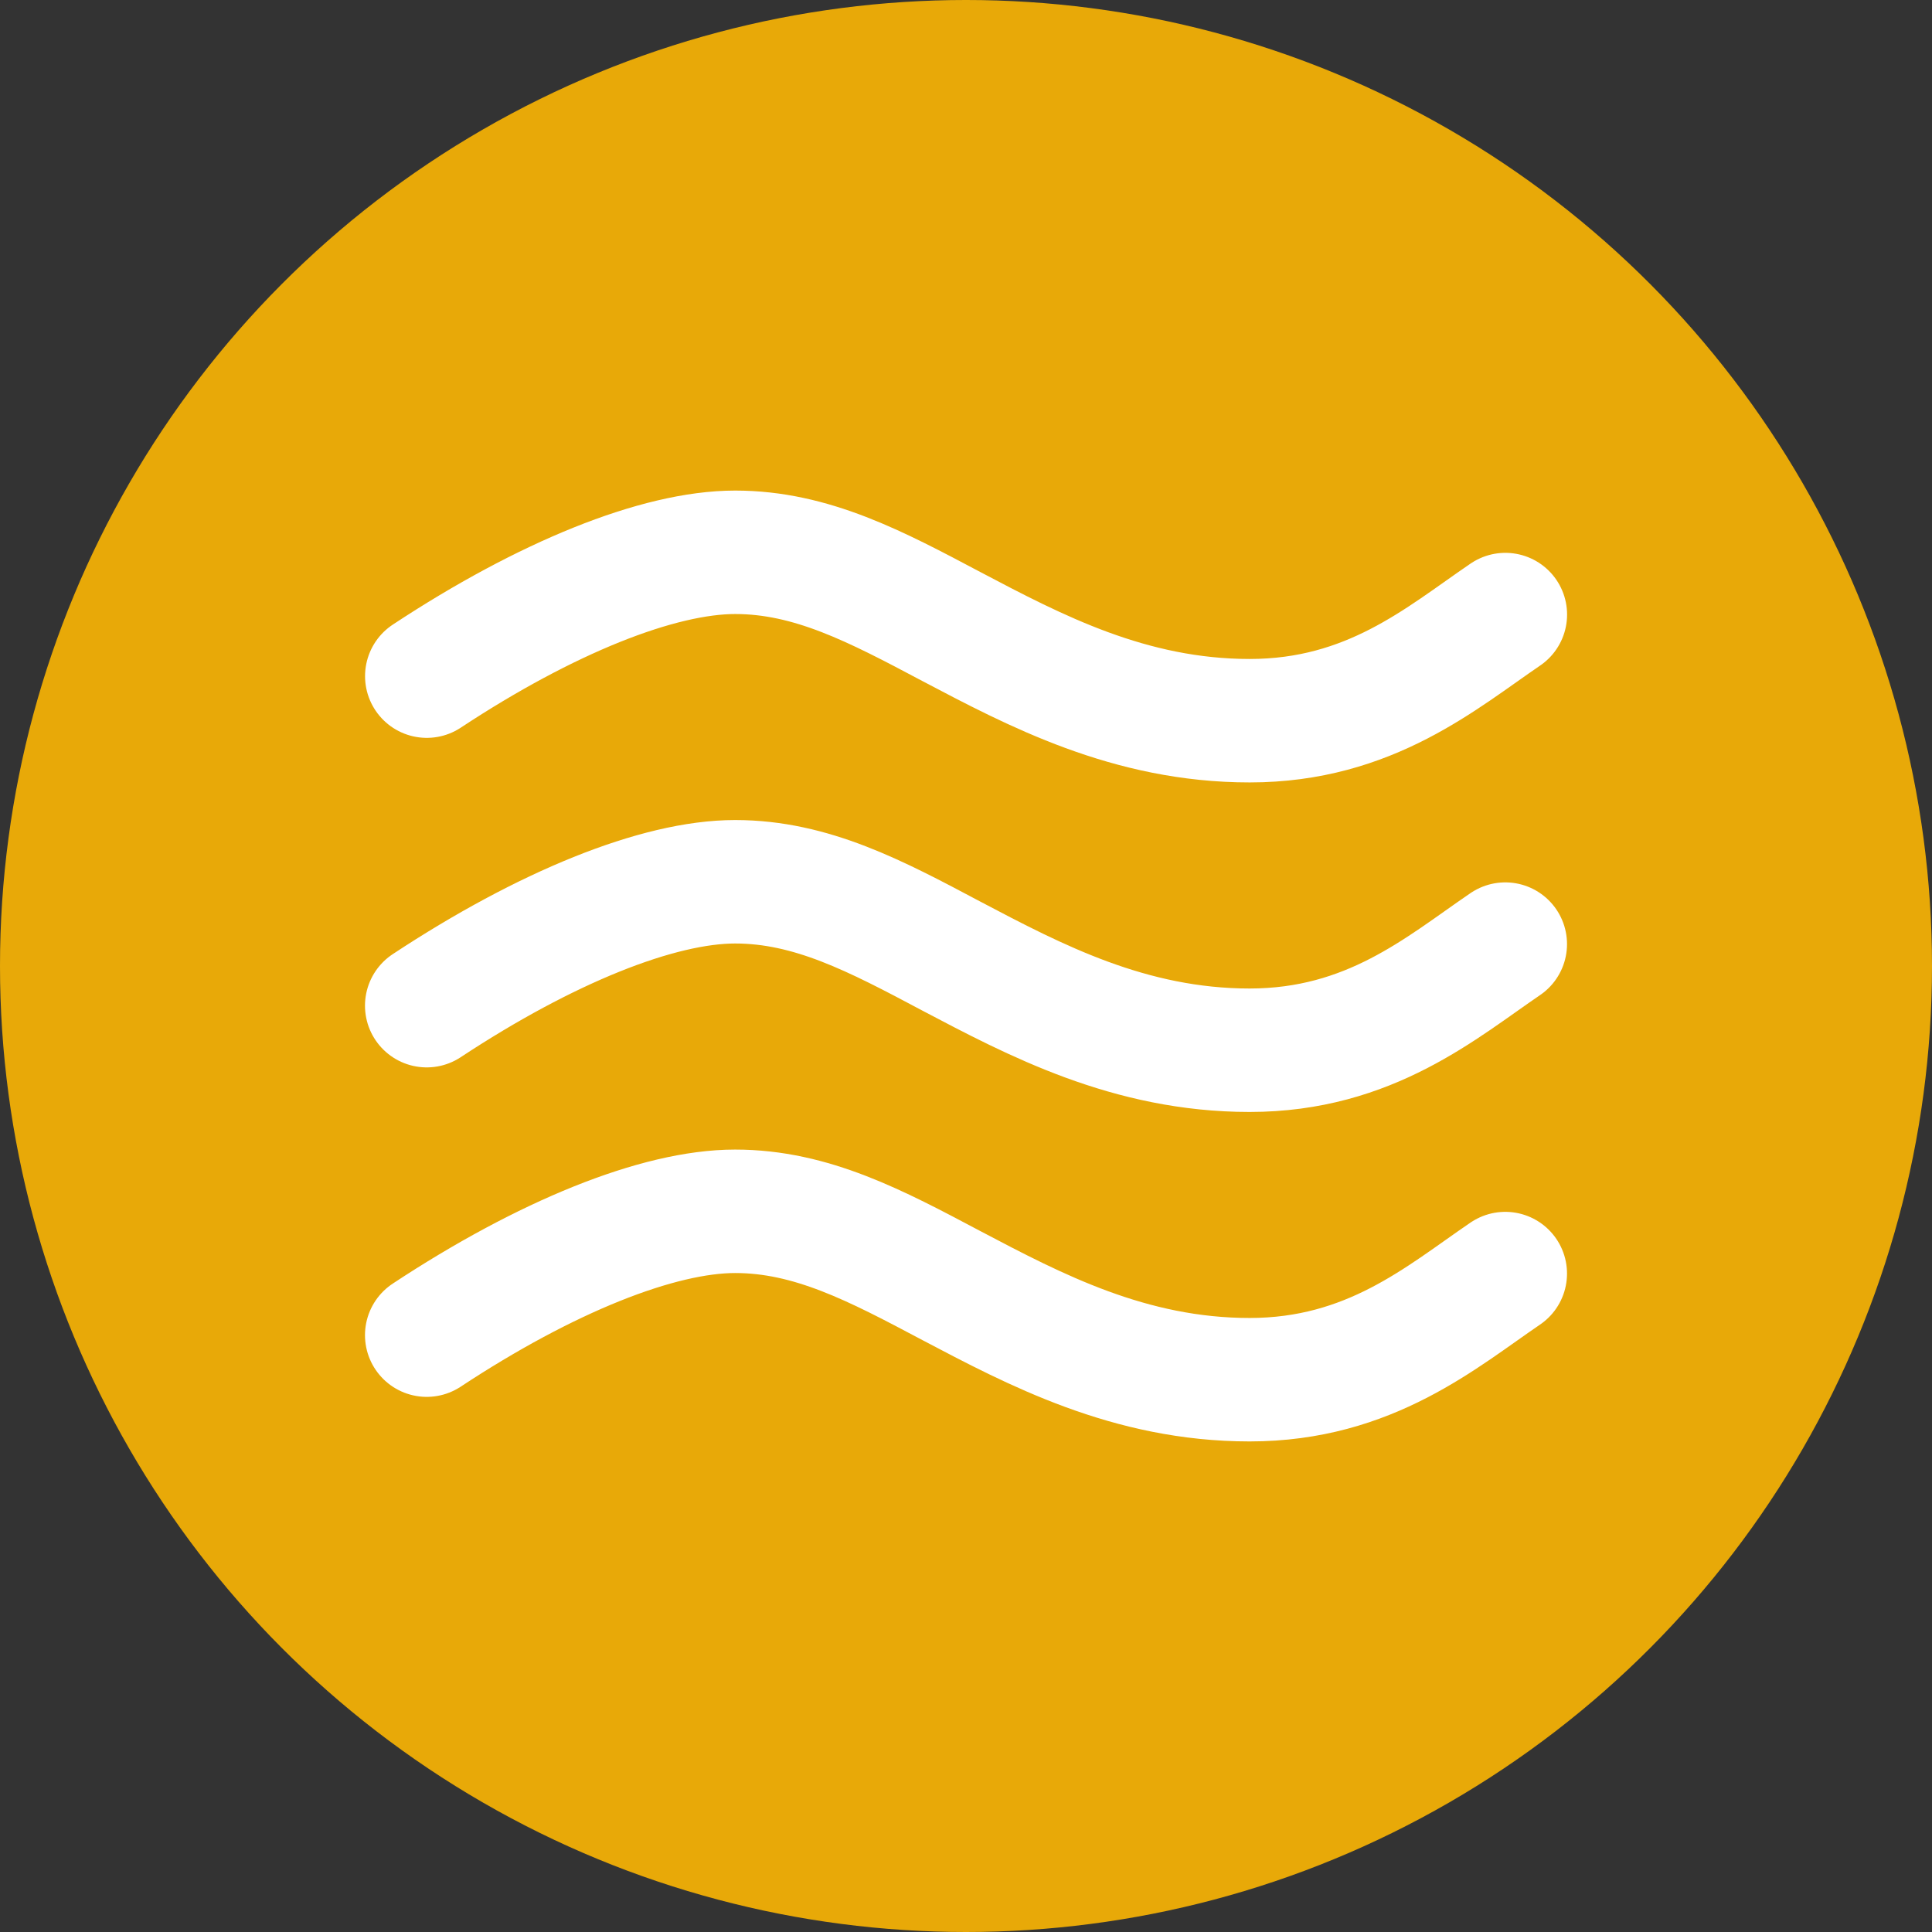
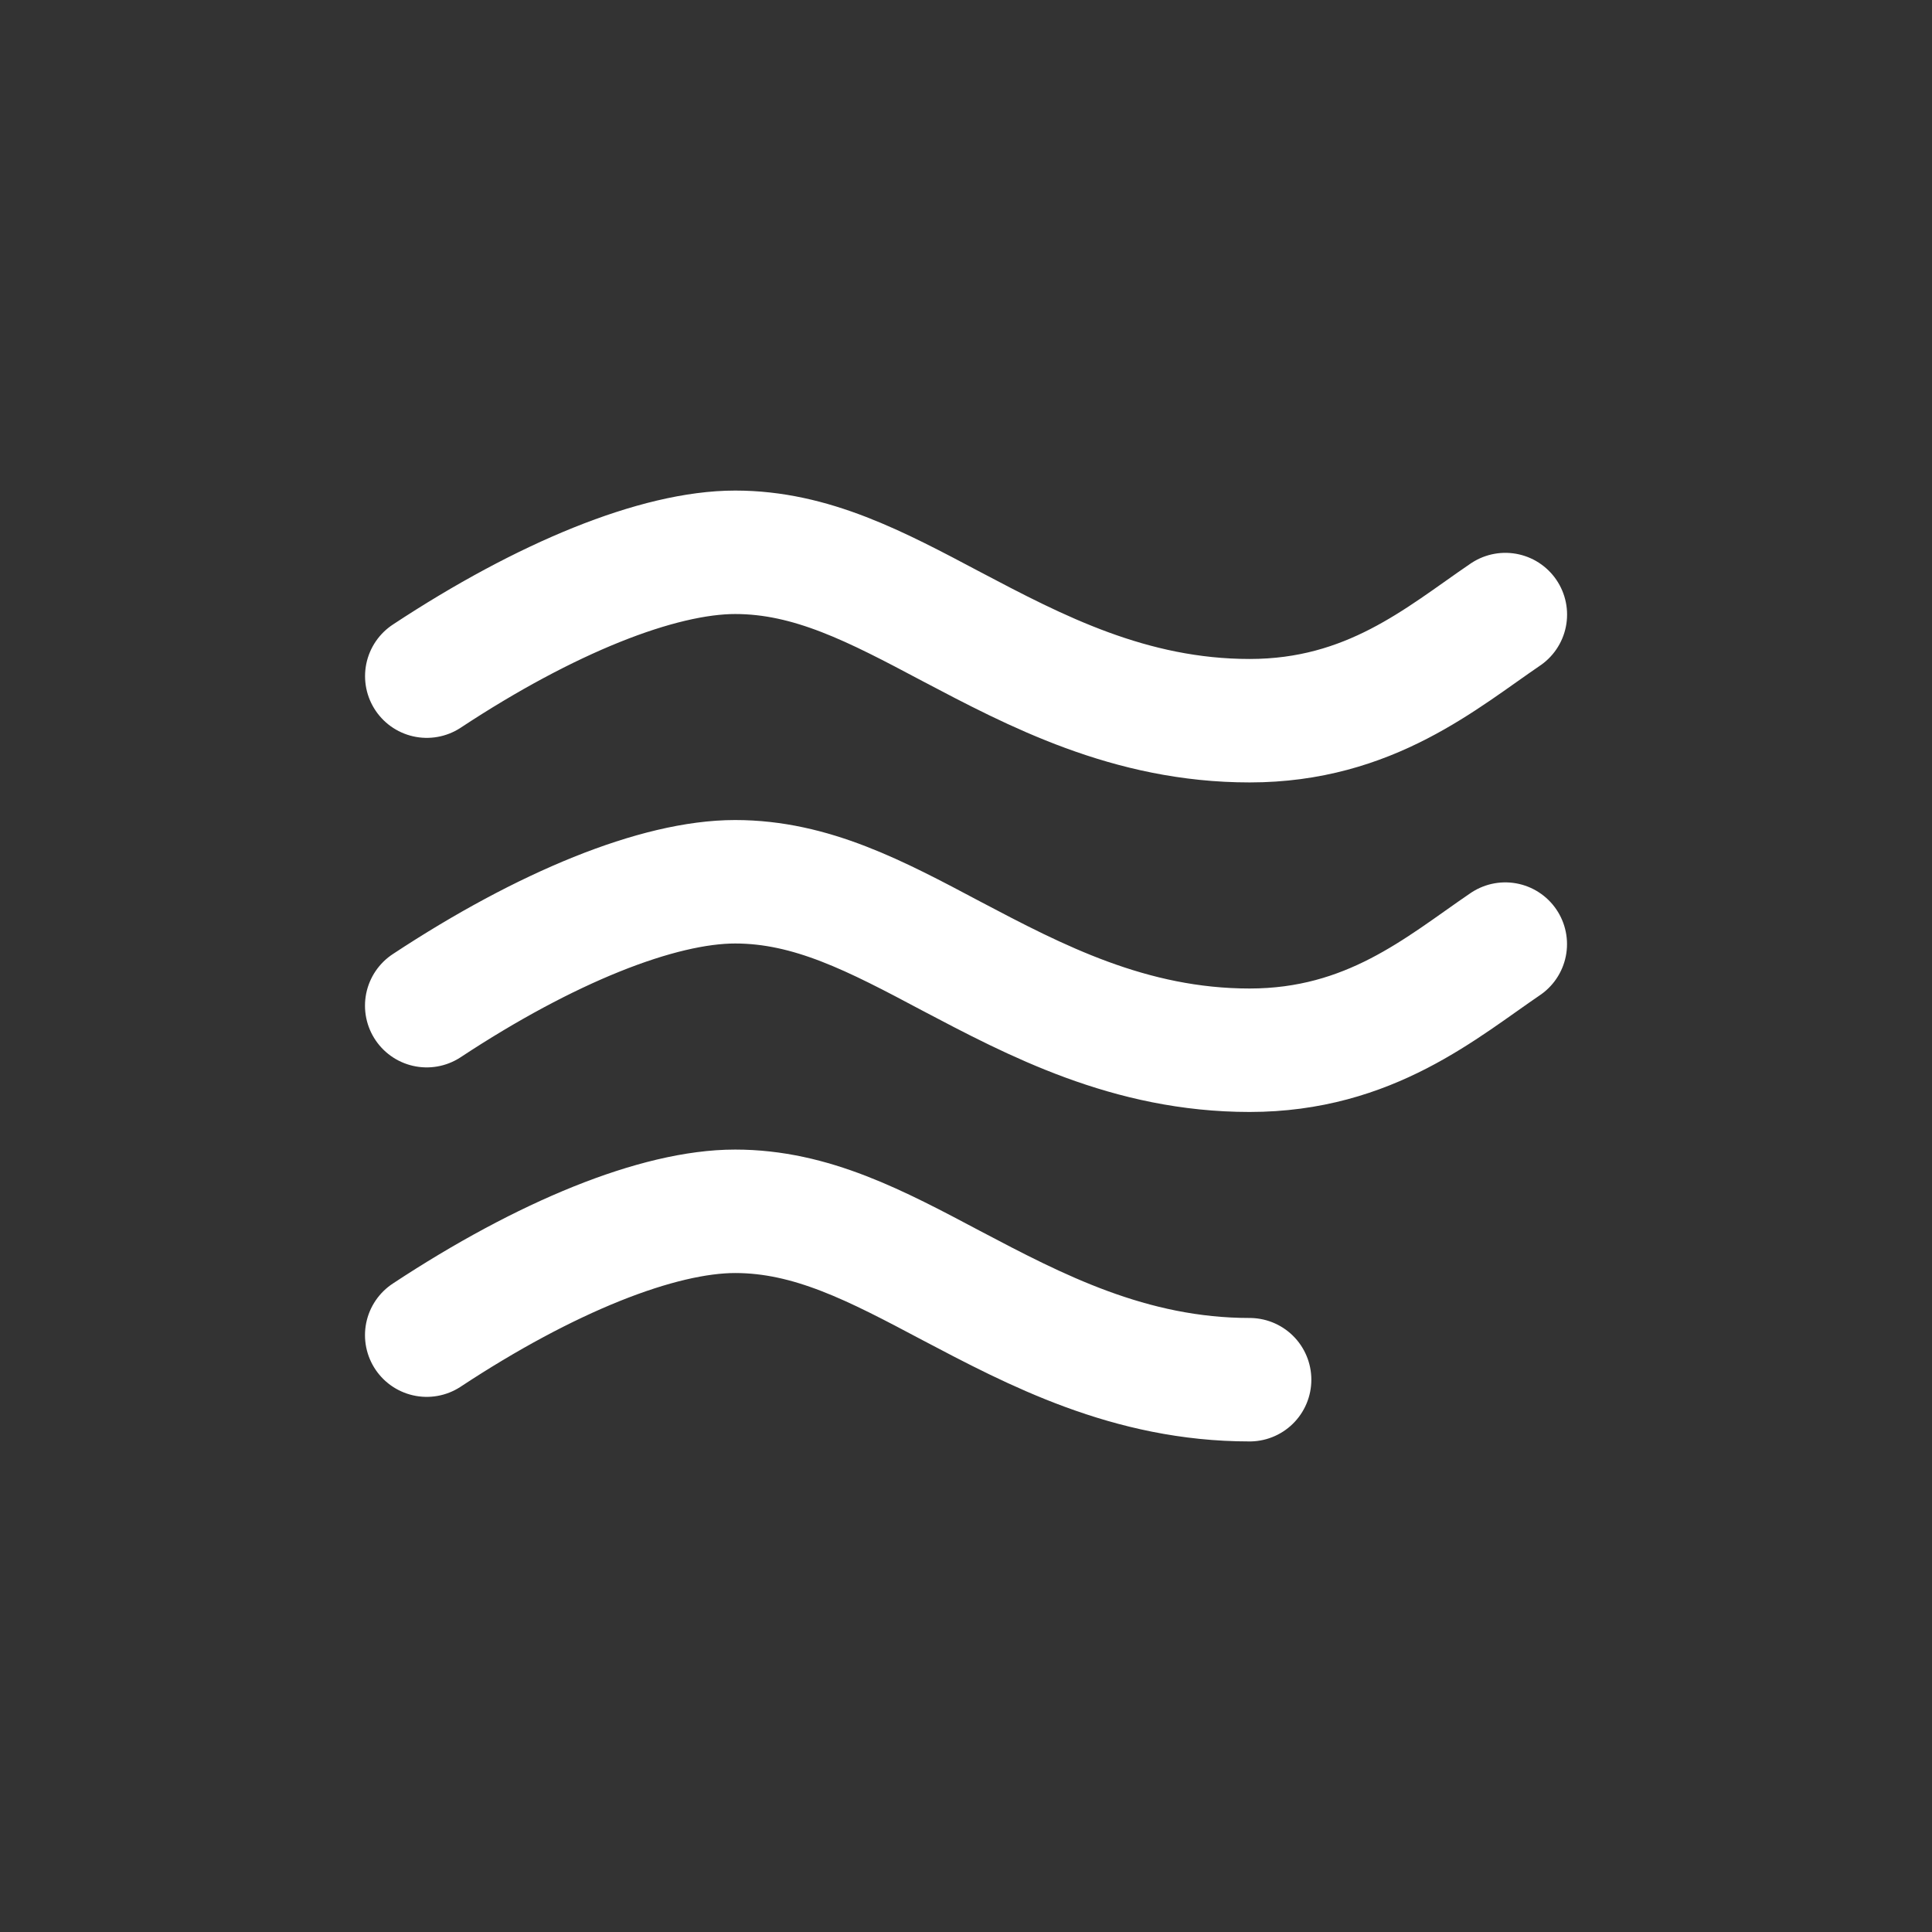
<svg xmlns="http://www.w3.org/2000/svg" width="30" height="30" viewBox="0 0 30 30" fill="none">
  <rect x="0" y="0" width="30" height="30" fill="#333333" stroke="none" />
-   <circle cx="15" cy="15" r="15" fill="#E8A908" />
  <path d="M6.627 10.499C8.474 9.281 10.22 8.576 11.416 8.576C12.601 8.576 13.606 9.11 14.771 9.728C16.07 10.412 17.541 11.191 19.405 11.191C21.272 11.191 22.39 10.213 23.375 9.543" stroke="white" stroke-width="1.917" stroke-linecap="round" stroke-linejoin="round" />
  <path d="M6.626 15.616C8.473 14.398 10.219 13.692 11.415 13.692C12.6 13.692 13.605 14.226 14.77 14.845C16.069 15.529 17.54 16.308 19.404 16.308C21.271 16.308 22.389 15.33 23.374 14.66" stroke="white" stroke-width="1.917" stroke-linecap="round" stroke-linejoin="round" />
-   <path d="M6.626 20.732C8.473 19.514 10.219 18.809 11.415 18.809C12.6 18.809 13.605 19.343 14.77 19.961C16.069 20.645 17.54 21.424 19.404 21.424C21.271 21.424 22.389 20.446 23.374 19.776" stroke="white" stroke-width="1.917" stroke-linecap="round" stroke-linejoin="round" />
+   <path d="M6.626 20.732C8.473 19.514 10.219 18.809 11.415 18.809C12.6 18.809 13.605 19.343 14.77 19.961C16.069 20.645 17.54 21.424 19.404 21.424" stroke="white" stroke-width="1.917" stroke-linecap="round" stroke-linejoin="round" />
</svg>